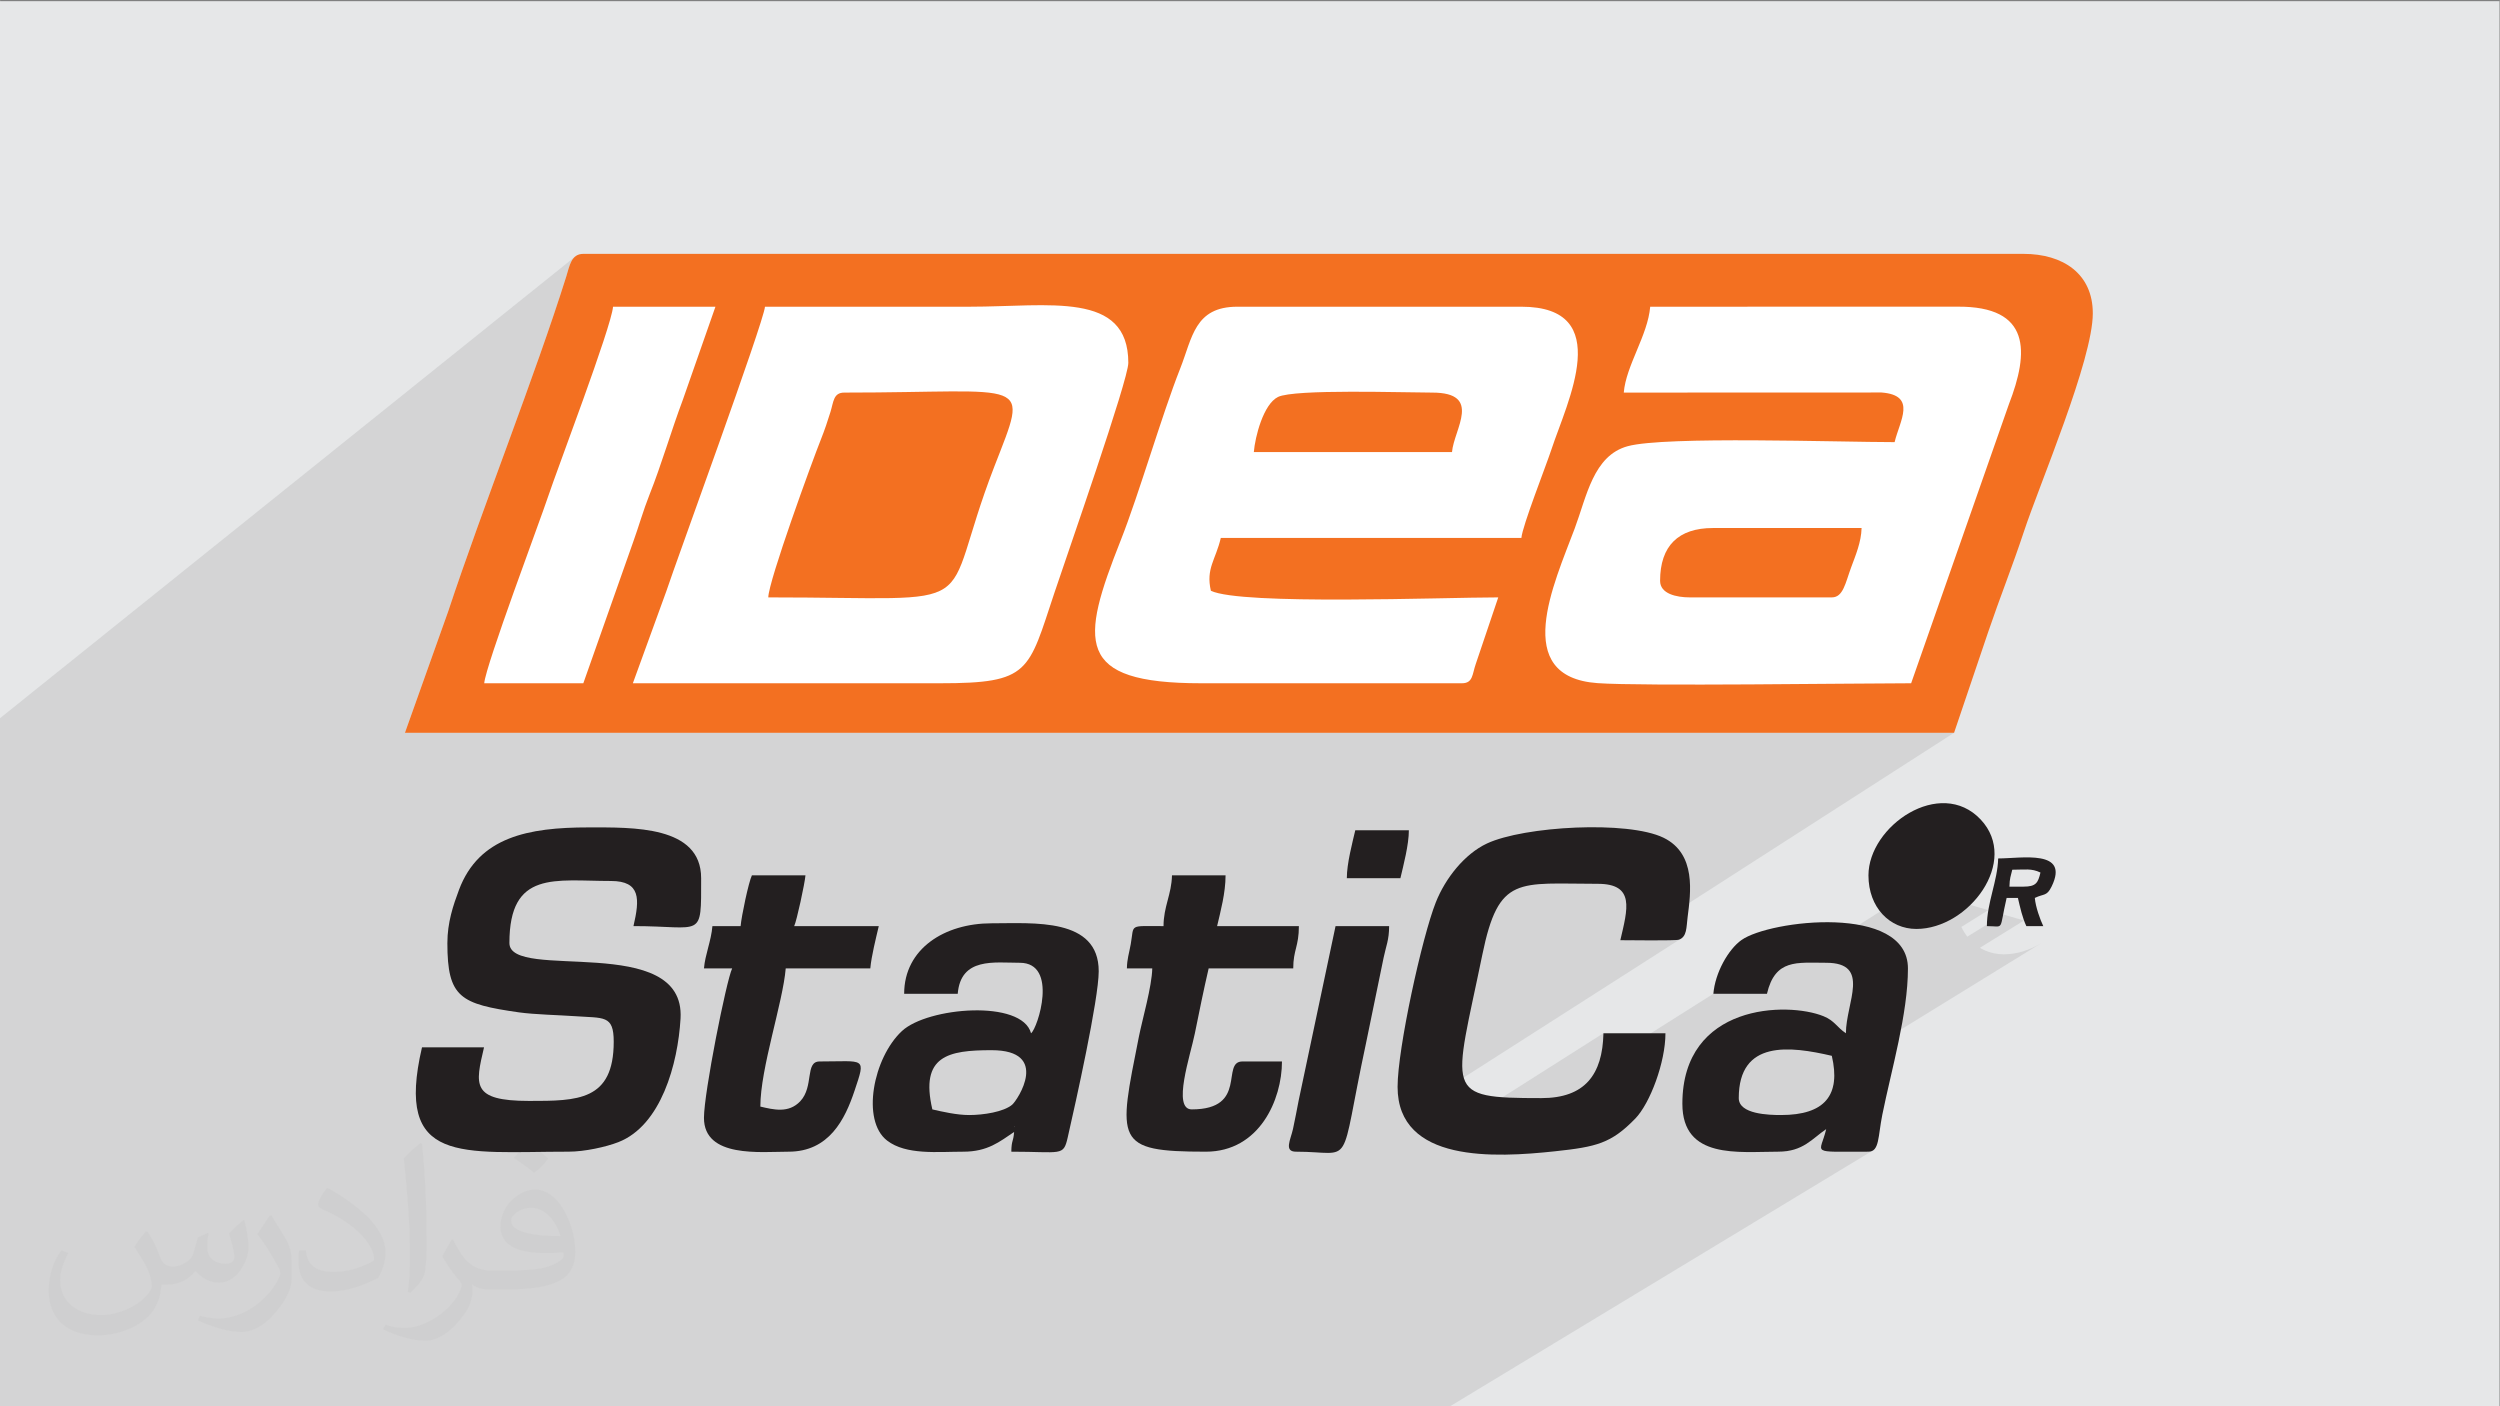
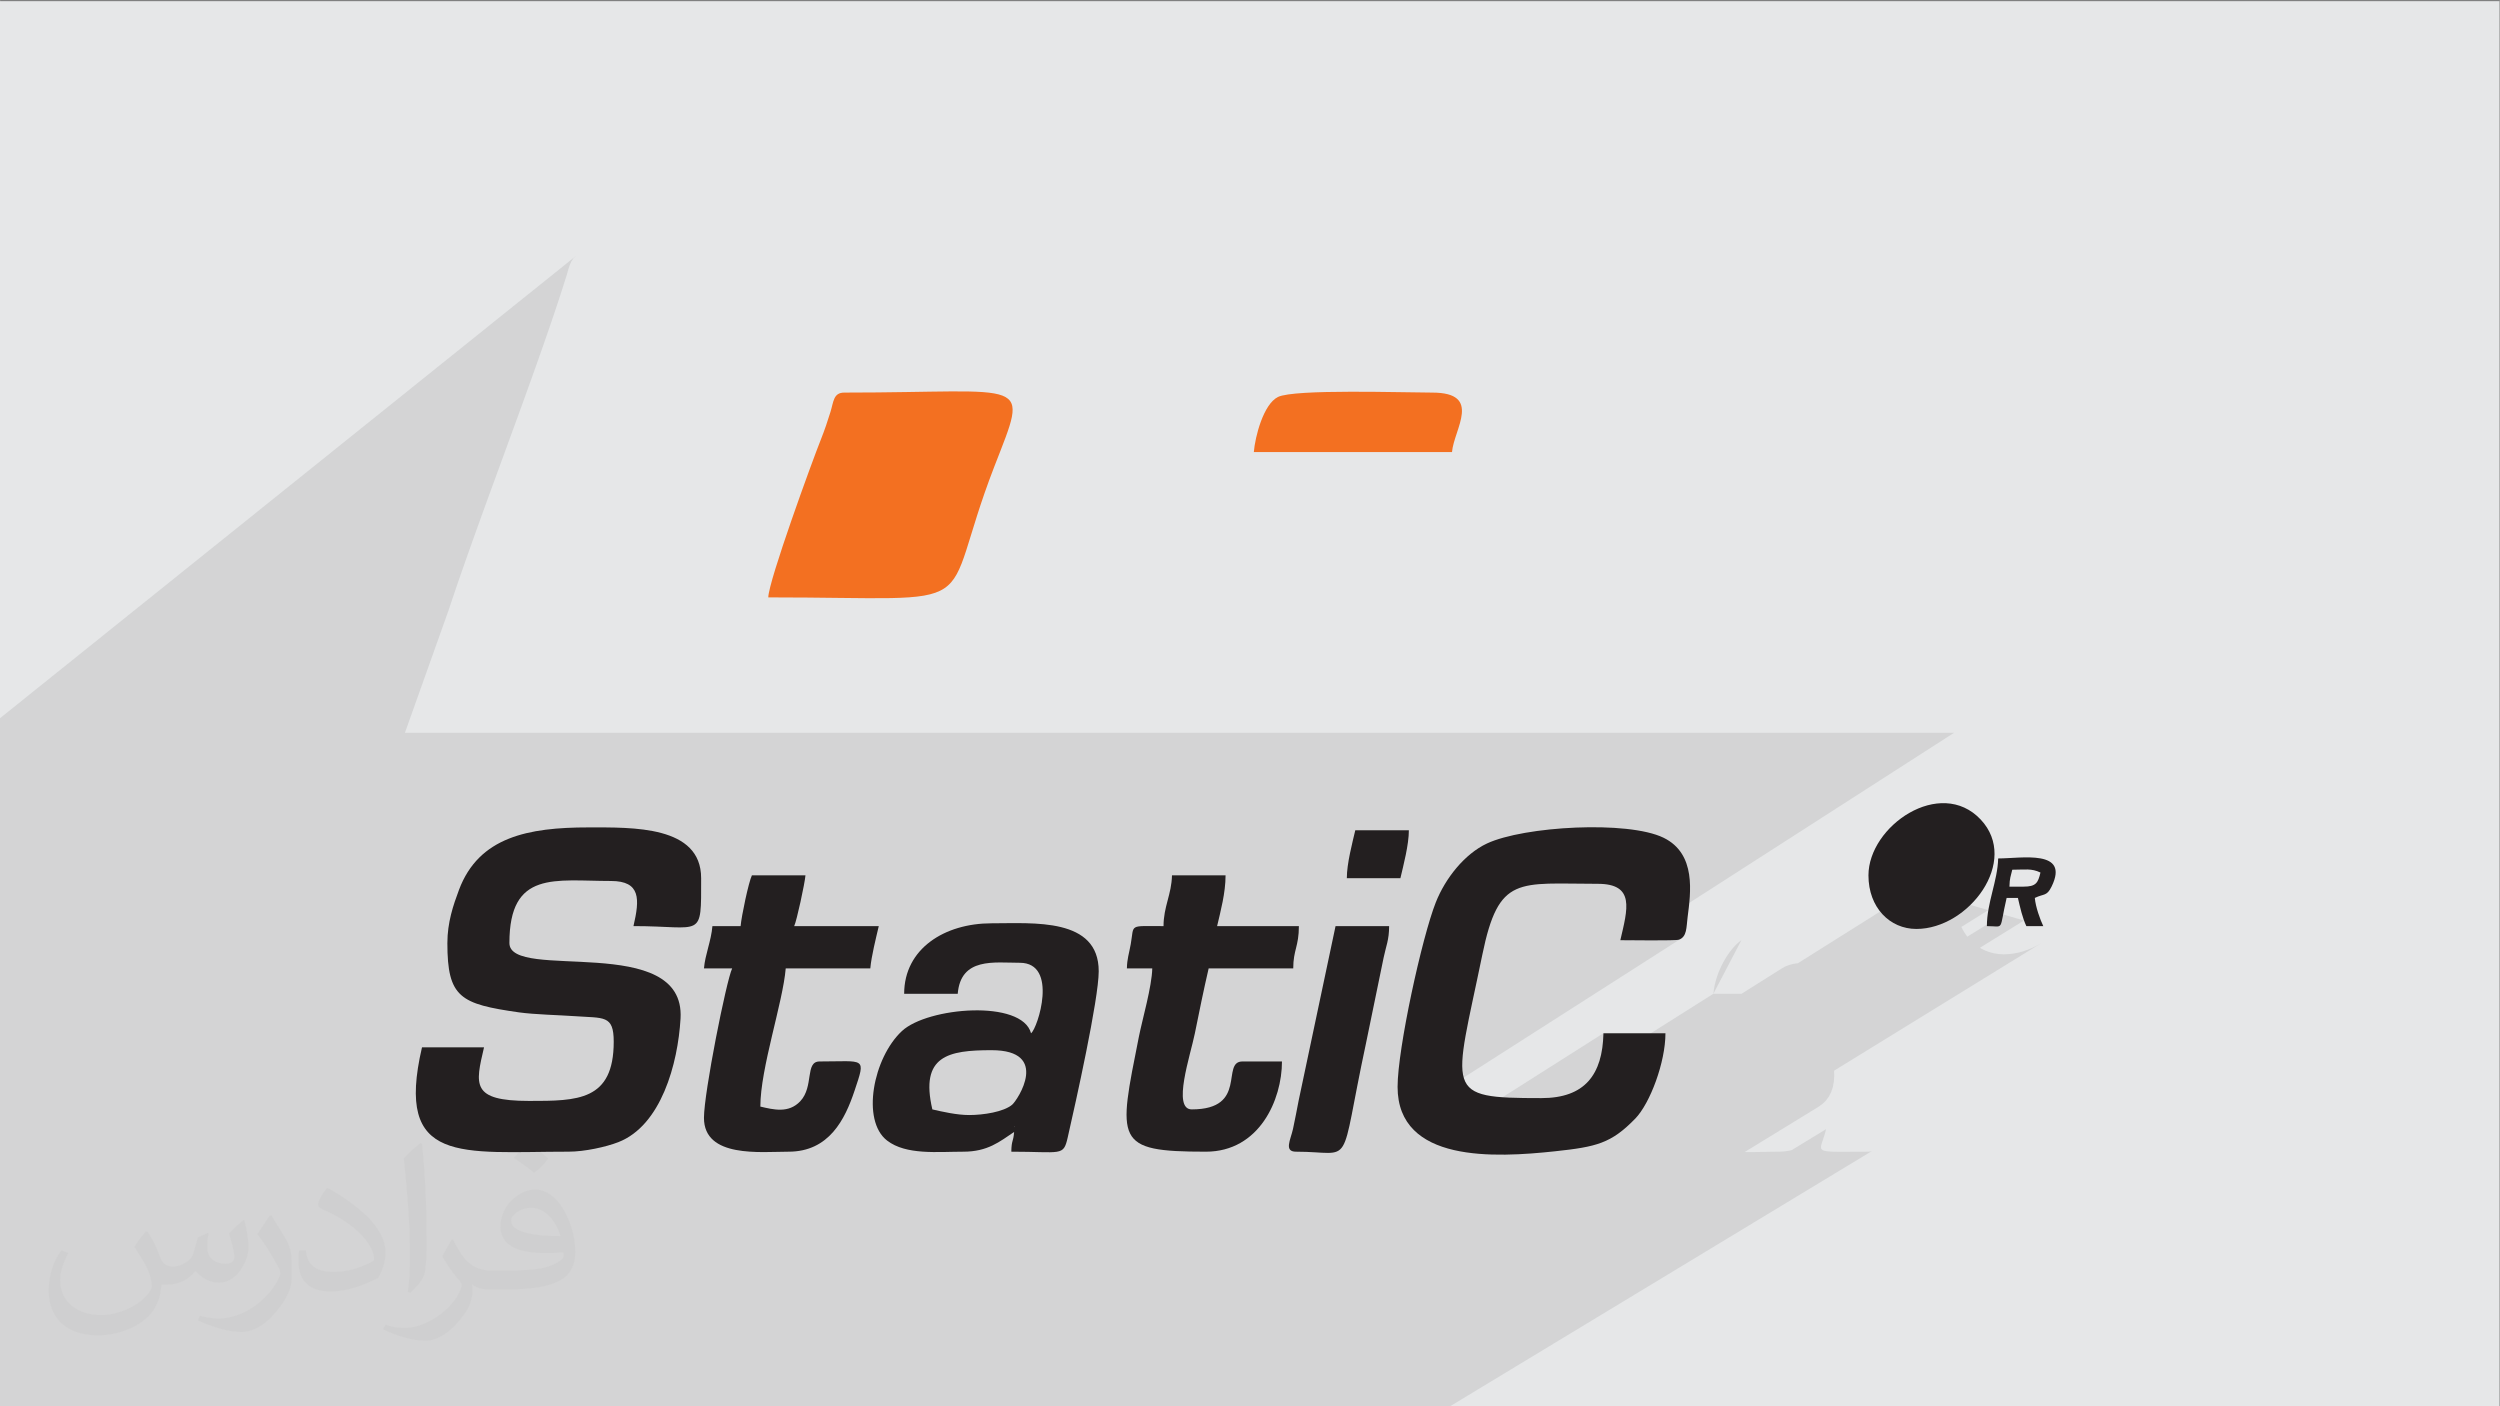
<svg xmlns="http://www.w3.org/2000/svg" xml:space="preserve" width="3.703in" height="2.083in" version="1.1" style="shape-rendering:geometricPrecision; text-rendering:geometricPrecision; image-rendering:optimizeQuality; fill-rule:evenodd; clip-rule:evenodd" viewBox="0 0 3703.33 2083.33">
  <rect x="0" y="0" width="3703.33" height="2083.33" fill="#808080" stroke="none" />
  <defs>
    <style type="text/css">
   
    .fil5 {fill:#231F20}
    .fil0 {fill:#E6E7E8}
    .fil4 {fill:#F37021}
    .fil3 {fill:white}
    .fil2 {fill:#373435;fill-opacity:0.031}
    .fil1 {fill:#373435;fill-opacity:0.102}
   
  </style>
  </defs>
  <g id="Layer_x0020_1">
    <polygon class="fil0" points="-2.67,1.74 3702.66,1.74 3702.66,2084.93 -2.67,2084.93 " />
    <path class="fil1" d="M1338.96 2084.93l-7.5 0 -0.86 0 -6.5 0 -47.74 0 -43.56 0 -10.17 0 -19.94 0 -28.12 0 -59.05 0 -41.22 0 -18.72 0 -60.7 0 -1.94 0 -53.05 0 -5.22 0 -7.74 0 -21.64 0 -9.89 0 -6.28 0 -0.25 0 -9 0 -2.97 0 -13.46 0 -4.46 0 -30.16 0 -0.33 0 -5.68 0 -4.45 0 -77.54 0 -3.02 0 -10.37 0 -21.23 0 -0.28 0 -19.8 0 -15.71 0 -8.58 0 -23.69 0 -3 0 -0.7 0 -23.27 0 -30.84 0 -33.07 0 -22.23 0 -0.79 0 -0.8 0 -1.17 0 -0.95 0 -29.59 0 -26.52 0 -14.94 0 -28.43 0 -39.55 0 -27.56 0 -1.61 0 -2.67 0 -51.04 0 -62.61 0 -23.7 0 -49.96 0 -20.26 0 -18.51 0 -31.51 0 -38.5 0 -16.04 0 -11.42 0 -15.59 0 -14 0 0 -30.97 0 -5.53 0 -43.28 0 -41.05 0 -70.48 0 -9.02 0 -62.57 0 -25.45 0 -252.02 0 -124.37 0 -336.53 0 -17.65 855.76 -686.83 -3.77 3.48 -2.93 4.44 -2.3 5.17 -1.89 5.63 -1.7 5.85 -1.72 5.83 -4.38 13.82 -4.57 14.1 -4.73 14.36 -4.89 14.61 -5.04 14.84 -5.17 15.05 -5.3 15.24 -5.41 15.42 -5.52 15.58 -5.6 15.72 -5.69 15.85 -5.75 15.96 -5.81 16.05 -5.86 16.12 -5.9 16.18 -5.93 16.21 -5.94 16.24 -5.94 16.24 -5.93 16.22 -5.91 16.2 -5.89 16.15 -5.84 16.08 -5.79 16 -5.72 15.9 -5.66 15.78 -5.57 15.65 -5.47 15.5 -5.37 15.32 -5.25 15.14 -5.12 14.93 -4.98 14.71 -4.83 14.47 -64.27 180.39 2294.93 0 -478.53 307.38 1.79 0.02 6.52 0.05 6.99 0.05 7.28 0.04 7.39 0.02 7.31 0 7.06 -0.03 6.62 -0.06 5.99 -0.1 5.19 -0.15 4.2 -0.2 3.02 -0.25 1.67 -0.31 3.88 -2.07 -411.65 263.11 0.68 1.51 4.1 7.02 4.73 6.45 5.32 5.89 5.87 5.36 6.39 4.85 6.87 4.35 7.09 3.77 254.72 -161.61 -0.56 11.25 -1.16 10.59 -1.78 9.94 -2.42 9.26 -3.08 8.58 -0.29 0.61 172.19 -108.7 41.74 0 59.34 -37.35 5.07 -2.9 5.46 -2.19 5.81 -1.59 6.17 -1.07 1.71 -0.17 288.32 -181.34 -6.1 4.22 -5.86 4.57 -5.61 4.9 -5.32 5.2 -5 5.48 -4.66 5.72 -4.29 5.95 -3.89 6.15 -3.46 6.33 -3 6.48 -2.52 6.6 -2.01 6.7 -1.47 6.78 -0.9 6.83 -0.31 6.85 48.1 13.96 -39.89 24.82 0.34 0.79 3.55 6.53 4.08 6.01 0.92 1.1 52.96 -32.88 30.91 8.98 -65.25 40.39 1.39 0.88 6.21 3.1 6.53 2.45 6.81 1.78 7.07 1.08 7.28 0.37 7.26 -0.29 7.22 -0.85 7.17 -1.39 7.08 -1.9 6.98 -2.39 6.85 -2.85 6.69 -3.29 6.51 -3.69 -307.17 189.09 0.28 7.69 -0.56 8.56 -1.46 7.88 -2.37 7.2 -3.28 6.51 -4.19 5.83 -5.11 5.15 -6.03 4.46 -109.59 67.17 2.57 0.05 6.03 0.04 6.02 -0.04 6 -0.09 5.95 -0.11 5.89 -0.12 5.81 -0.11 5.7 -0.08 5.58 -0.03 6.68 -0.22 6.17 -0.65 5.7 -1.03 1.42 -0.37 51.04 -31.14 -1.73 6.59 -1.77 5.68 -1.65 4.83 -1.35 4.05 -0.88 3.33 -0.24 2.68 0.57 2.11 1.55 1.6 2.7 1.15 4.02 0.78 5.52 0.48 7.17 0.23 9.01 0.06 11.01 -0.04 13.19 -0.07 15.53 -0.04 2.87 -0.26 2.46 -0.77 2.1 -1.27 -629.87 381.09 -3.47 0 -106.11 0 -6.24 0 -15.55 0 -46.67 0 -60.6 0 -26.56 0 -10.37 0 -31.19 0 -5.58 0 -41.78 0 -22.39 0 -1.69 0 -5.55 0 -15.01 0 -49.75 0 -0.09 0 -41.79 0 -6.31 0 -7.16 0 -24.27 0 -10.8 0 -15.66 0 -23.24 0 -65.93 0 -12.15 0 -0 0 -85.67 0 -0.59 0 -14.81 0 -49.5 0zm1199.17 -612.7l0.68 -5.87 1.05 -5.91 1.39 -5.92 1.71 -5.89 2.01 -5.83 2.28 -5.73 2.53 -5.6 2.75 -5.44 2.95 -5.24 3.13 -5 3.28 -4.74 3.41 -4.43 3.51 -4.09 3.59 -3.72 3.65 -3.31 3.67 -2.87 4.35 -2.77 -4.35 2.77" />
    <path class="fil2" d="M219.02 1825.24c7,11 12,21 16,32 3,7 5,19 21,19 5,0 11,-1 17,-5 7,-3 12,-9 14,-17l6 -21 15 -7 1 1c-2,8 -2,15 -2,21 0,18 15,24 27,24 7,0 13,-3 13,-10 0,-8 -4,-22 -8,-35 7,-7 14,-14 22,-20l1 1c4,15 6,30 6,40 0,10 -4,20 -8,27 -7,14 -20,25 -36,25 -12,0 -25,-6 -34,-17l-1 0c-9,11 -22,20 -43,20l-7 0c-1,14 -4,24 -9,33 -13,25 -50,42 -85.01,42 -49,0 -73.01,-28 -73.01,-66 0,-23 7,-45 19,-60l10 4c-7,14 -12,27 -12,40 0,35 29,52 61,52 30,0 68.01,-20 75.01,-42 -2,-25 -12,-36 -26,-59 4,-7 10,-15 17,-23l1 0 0 0 2 1 0 0 0 0 0 0 0.02 -0.01 -0.01 0.01 0 0zm563.05 -132.01c10,6 20,14 30,23 -6,8 -12,15 -21,21 -10,-8 -20,-15 -30,-22 7,-8 14,-15 20,-22l1 0 0 0 0 0 0 0zm5 96.01c-17,0 -30,11 -30,19 0,17 33,23 73.01,23 -5,-20 -22,-42 -43,-42l0 0 -0.01 0zm-37 93.01c22,0 41,-1 55,-4 16,-4 30,-12 30,-18 0,-2 0,-3 -1,-5 -9,1 -19,1 -29,1 -29,0 -52,-7 -60,-23 -2,-4 -4,-10 -4,-15 0,-16 7,-32 19,-42 10,-9 21,-14 33,-14 20,0 37,17 48,42 6,14 11,30 11,51 0,14 -4,25 -12,34 -16,15 -45,21 -90.01,21l-20 0 0 0 -5 0c-11,0 -19,-2 -25,-7l-1 0c0,2 1,5 1,7 0,10 -3,23 -10,33 -20,30 -42,43 -60,43 -19,0 -42,-7 -63,-17l4 -7c7,3 16,5 29,5 34,0 78.01,-33 84.01,-64 -1,-3 -3,-6 -7,-10 -10,-12 -16,-22 -22,-32 5,-10 10,-18 14,-25l2 0c14,29 28,46 57,46l4 0 0 0 21 0 0 0 -3 0 0 0 0 0 0 0zm-146.01 31c2,-14 3,-29 3,-43l0 -21c0,-39 -5,-96.01 -9,-133.01 7,-8 17,-17 25,-23l2 1c5,47 7,101.01 7,151.01 0,13 -1,26 -2,35 -1,12 -8,21 -22,35l-3 -1 0 0 -1 -1 0 0 0 0 0 0zm-151.02 -62.01c1,18 10,33 41,33 20,0 36,-5 55,-14 3,-2 5,-3 5,-5 0,-12 -9,-27 -24,-41 -14,-13 -34,-25 -51,-32 -6,-3 -8,-5 -8,-8 0,-5 7,-17 13,-24l2 0c20,11 43,27 60,44 15,16 25,33 25,51 0,13 -4,26 -11,38 -22,11 -46,20 -70.01,20 -29,0 -48,-13 -48,-45 0,-3 0,-9 1,-16l10 0 0 0 0 -1 0 0 0 0 0 0 0 0 0.01 0zm-52 -52l18 29c7,11 13,22 13,41l0 24c0,19 -12,39 -32,60 -15,14 -29,20 -42,20 -19,0 -40,-6 -65,-17l3 -7c8,2 17,4 28,4 35,0 72.01,-26 88.01,-58 2,-4 3,-7 3,-9 0,-4 -2,-8 -4,-11 -9,-17 -19,-33 -30,-47 6,-9 12,-18 18,-27l2 0 0 0 0 -2 0 0 0 0 0 0 0 0 -0.01 0z" />
    <g id="_2246626869888">
-       <polygon class="fil3" points="3058.22,438.62 2847.03,1052.06 671.47,1052.06 873.47,410.04 " />
      <g>
-         <path class="fil4" d="M2831.09 1012.21c-81.39,0 -399.41,4.56 -464.67,-0.19 -128.92,-9.36 -64.48,-147.07 -33.73,-229.09 17.71,-47.24 27.5,-108.1 78.67,-121.95 55.8,-15.1 313.59,-5.98 395.27,-5.98 7.3,-31.31 33.75,-69.47 -19.43,-73.54l-381.81 0.14c3.35,-40.19 35.61,-84.77 39.15,-127.22l455.14 -0.07c109.22,-0.77 106.33,67 76.16,144.8l-144.74 413.1zm-577.4 -215.3l-445.28 0c-7.6,32.61 -22.37,45.3 -14.68,78.29 45.09,21.63 344.09,9.79 425.71,9.79l-33.35 98.76c-5.32,15.27 -3.96,28.46 -20.47,28.46l-386.57 0c-187.48,0 -178.52,-61.15 -118.87,-211.84 27.09,-68.43 61,-186.04 88.08,-254.45 18.02,-45.53 21.22,-91.54 84.62,-91.54l420.82 0c139.37,0 67.74,141.12 44.66,211.03 -8.32,25.21 -43.18,113.66 -44.66,131.5zm-1316.28 215.3l49.59 -136.36c13.97,-42.46 144.21,-398.22 146.14,-421.47 101.13,0 202.26,0 303.38,0 117.59,0 234.88,-23.79 234.88,83.19 0,25.25 -89.89,281.89 -109.5,340.68 -38.99,116.94 -35.78,134.04 -169.41,133.96l-455.07 0zm-73.4 0l-146.8 0c2.24,-26.93 83.5,-242.81 94.81,-277.08 12.46,-37.75 93.49,-250.3 96.03,-280.75l151.69 0 -48.22 137.72c-17.7,47.22 -31.45,95.59 -49.64,141.2 -8.81,22.09 -15.9,47.16 -23.85,69.13l-74.02 209.79zm-264.24 73.4l2294.93 0 50.72 -149.91c17.32,-50.89 35.96,-97.37 52.66,-147.96 23.1,-69.99 102.14,-254.52 102.14,-323.57 0,-58.57 -43.87,-88.08 -102.76,-88.08l-2133.46 0c-18.13,0 -20.43,18.22 -25.23,33.49 -45.76,145.83 -124.09,342.58 -174.74,495.63l-64.27 180.39z" />
        <path class="fil4" d="M1138.03 884.99c334.88,0 248.57,29.02 334.81,-193.67 52.05,-134.4 54.02,-109.72 -222.26,-109.72 -16.08,0 -15.78,13.49 -20.39,28.55 -3.94,12.87 -8.75,27.14 -13.87,39.96 -13.49,33.83 -77.74,210.13 -78.29,234.87z" />
-         <path class="fil4" d="M2459.2 860.52c0,19.19 24.21,24.47 44.04,24.47l210.41 0c16.85,0 20.1,-21.55 28.67,-44.73 6.37,-17.26 14.91,-37.23 15.37,-58.03l-220.2 0c-51.07,0 -78.29,26.25 -78.29,78.29z" />
        <path class="fil4" d="M1857.33 669.69l293.59 0c2.81,-33.76 45.7,-88.08 -29.36,-88.08 -41.44,0 -204.02,-5.55 -228.41,6.46 -21.64,10.66 -33.93,58.92 -35.82,81.61z" />
      </g>
      <g>
        <path class="fil5" d="M662.62 1397.04c0,80.94 19.19,90.29 106.13,102.72 22.32,3.19 62.2,4.15 82.11,5.6 43.67,3.19 58.2,-2.19 58.2,37.87 0,87.75 -53.76,87.72 -125.31,87.72 -86.48,0 -79.72,-24.04 -66.83,-79.37l-91.89 0c-40.76,174.94 58.42,154.55 217.21,154.55 23.61,0 55.2,-6.94 73.62,-14.09 63.42,-24.61 88.31,-116.02 92.19,-183.18 7.43,-128.61 -253.53,-54.21 -253.53,-111.83 0,-108.15 67.62,-91.9 150.37,-91.9 44.49,0 42.67,27.14 33.42,66.83 103.28,0 100.25,20.48 100.25,-71.01 0,-78 -101.3,-75.19 -167.08,-75.19 -88.85,0 -162.2,14.04 -191.62,92.42 -8.61,22.96 -17.23,48.4 -17.23,78.84z" />
        <path class="fil5" d="M2070.3 1610.07c0,112.96 144.6,105.02 233.32,95.48 61.54,-6.62 83.02,-11.68 118.73,-48.35 21.95,-22.55 44.78,-83.41 44.78,-126.49l-91.89 0c-1.38,61.7 -27.71,96.07 -91.9,96.07 -147.07,0 -129.68,-6.94 -87.42,-212.73 24.24,-118.01 52.76,-104.73 170.96,-104.73 55.5,0 44.22,37.19 33.42,83.54 11.37,0 81.95,1.07 86.93,-0.79 11.89,-4.44 10.79,-17.99 12.72,-33.23 4.59,-36.24 13.14,-93.95 -35.59,-117.75 -52.98,-25.87 -206.94,-17.12 -261.64,8.49 -33.16,15.52 -61.61,51.44 -75.77,87.14 -20.49,51.68 -56.64,216.9 -56.64,273.35z" />
        <path class="fil5" d="M1502.21 1668.55l1.24 1.25c-0.08,-0.08 -1.66,-0.83 -1.24,-1.25zm-66.83 -16.7c-17.8,0 -39.43,-4.89 -54.3,-8.35 -18.52,-79.49 23.48,-87.72 87.72,-87.72 87.48,0 38.44,74 30.58,80.71 -12.54,10.7 -42.47,15.37 -64,15.37zm-96.07 -179.61l79.37 0c4.53,-54.41 54.23,-45.95 91.9,-45.95 57.67,0 26.61,97.17 16.71,104.43 -13.47,-50.44 -153.15,-38.81 -191.27,-3.3 -42.61,39.7 -60.51,132.52 -21.98,162.24 28.24,21.79 74.93,16.49 113,16.49 36.09,0 53.82,-14.93 75.19,-29.24 -1.35,16.23 -3.77,10.88 -4.18,29.24 74.45,0 77.09,7.3 83.52,-20.91 11.69,-51.31 45.97,-204.78 45.97,-246.43 0,-79.67 -96.25,-71.01 -158.73,-71.01 -69.65,0 -129.49,37.7 -129.49,104.43z" />
-         <path class="fil5" d="M2638.38 1651.85c-17.99,0 -62.65,-1.11 -62.65,-25.06 0,-86.65 76.02,-77.06 137.84,-62.66 13.59,58.31 -10.4,87.72 -75.19,87.72zm-100.25 -179.61l79.37 0c12.09,-51.92 44.66,-45.95 87.72,-45.95 66.95,0 29.24,59.13 29.24,104.43 -13.64,-9.13 -16.67,-18.57 -33.2,-25.28 -53.55,-21.72 -209.07,-18.6 -209.07,129.71 0,82.74 83.21,71.01 142.02,71.01 37.06,0 50.41,-19.62 71.01,-33.41 -8.79,37.74 -26.73,33.41 62.66,33.41 16.42,0 14.04,-22.66 20.49,-54.69 13.36,-66.24 37.98,-149.56 37.98,-216.81 0,-96.25 -205.23,-71.71 -246.67,-41.99 -19.64,14.09 -38.96,48.46 -41.55,79.58z" />
        <path class="fil5" d="M1097.04 1371.98l-41.77 0c-1.84,22.07 -10.81,42.04 -12.53,62.66l41.77 0c-8.55,17.82 -41.77,184.08 -41.77,221.39 0,59.94 84.49,50.12 125.31,50.12 60.07,0 83.58,-47.83 97.75,-90.23 17.05,-51.02 16.06,-43.43 -51.8,-43.43 -21.94,0 -8.02,37.27 -28.69,59.03 -17.23,18.13 -39.62,12.32 -59.03,7.8 0,-56.84 33.36,-153.76 37.59,-204.68l125.31 0c1.48,-17.77 8.55,-45.57 12.53,-62.66l-125.31 0c3.73,-7.77 15.72,-63.26 16.71,-75.19l-79.37 0c-4.85,10.11 -15.49,60.62 -16.7,75.19z" />
        <path class="fil5" d="M1723.59 1371.98c-52.6,0 -43.19,-3.5 -48.58,26.6 -2.72,15.16 -5.4,21.65 -5.72,36.06l37.59 0c-0.6,27.02 -14.77,75.72 -19.85,101.29 -30.77,155.04 -37.02,170.22 99.21,170.22 79.3,0 112.78,-76.88 112.78,-133.67l-58.48 0c-32.51,0 8.86,71.01 -75.19,71.01 -29.33,0 -1.94,-80.15 4.57,-112.39 6.47,-32.07 13.21,-65.2 20.49,-96.46l125.31 0c0,-27.47 8.35,-32.42 8.35,-62.66l-121.14 0c5.13,-22 12.53,-49.13 12.53,-75.19l-79.37 0c-0.63,28.32 -12.53,46.31 -12.53,75.19z" />
        <path class="fil5" d="M1919.92 1706.15c87.86,0 62.61,30.7 103.41,-159.74l26.38 -128.17c3.45,-16.53 8.05,-25.89 8.05,-46.25l-79.37 0 -54.69 258.59c-2.78,13.79 -5.07,27.15 -8.35,41.94 -3.54,15.98 -13.81,33.64 4.56,33.64z" />
        <path class="fil5" d="M3026.85 1371.98zm-129.49 -37.59l129.49 37.59zm-129.49 -37.59c0,47.78 31.67,79.37 71.01,79.37 77.52,0 153.31,-100.46 95.26,-162.09 -59.83,-63.53 -166.27,9.59 -166.27,82.73z" />
        <path class="fil5" d="M2997.61 1313.5l-20.89 0c0.28,-12.72 1.89,-15.23 4.18,-25.06 19,0 28.3,-2.29 41.77,4.18 -3.52,15.13 -6.5,20.89 -25.06,20.89zm29.24 58.48c-4.69,-9.78 -11.43,-28.54 -12.53,-41.77 13.86,-6.65 17.66,-2.15 24.91,-16.98 27.13,-55.53 -44.74,-41.5 -79.21,-41.5 -0.74,33.15 -16.71,65.49 -16.71,100.25 26.81,0 17.5,8.65 29.24,-41.77l16.71 0c3.36,14.44 6.76,29.74 12.53,41.77l25.06 0z" />
        <path class="fil5" d="M1995.11 1300.97l79.37 0c4.43,-19 12.53,-49.39 12.53,-71.01l-79.37 0c-4.43,19 -12.53,49.39 -12.53,71.01z" />
      </g>
    </g>
  </g>
</svg>